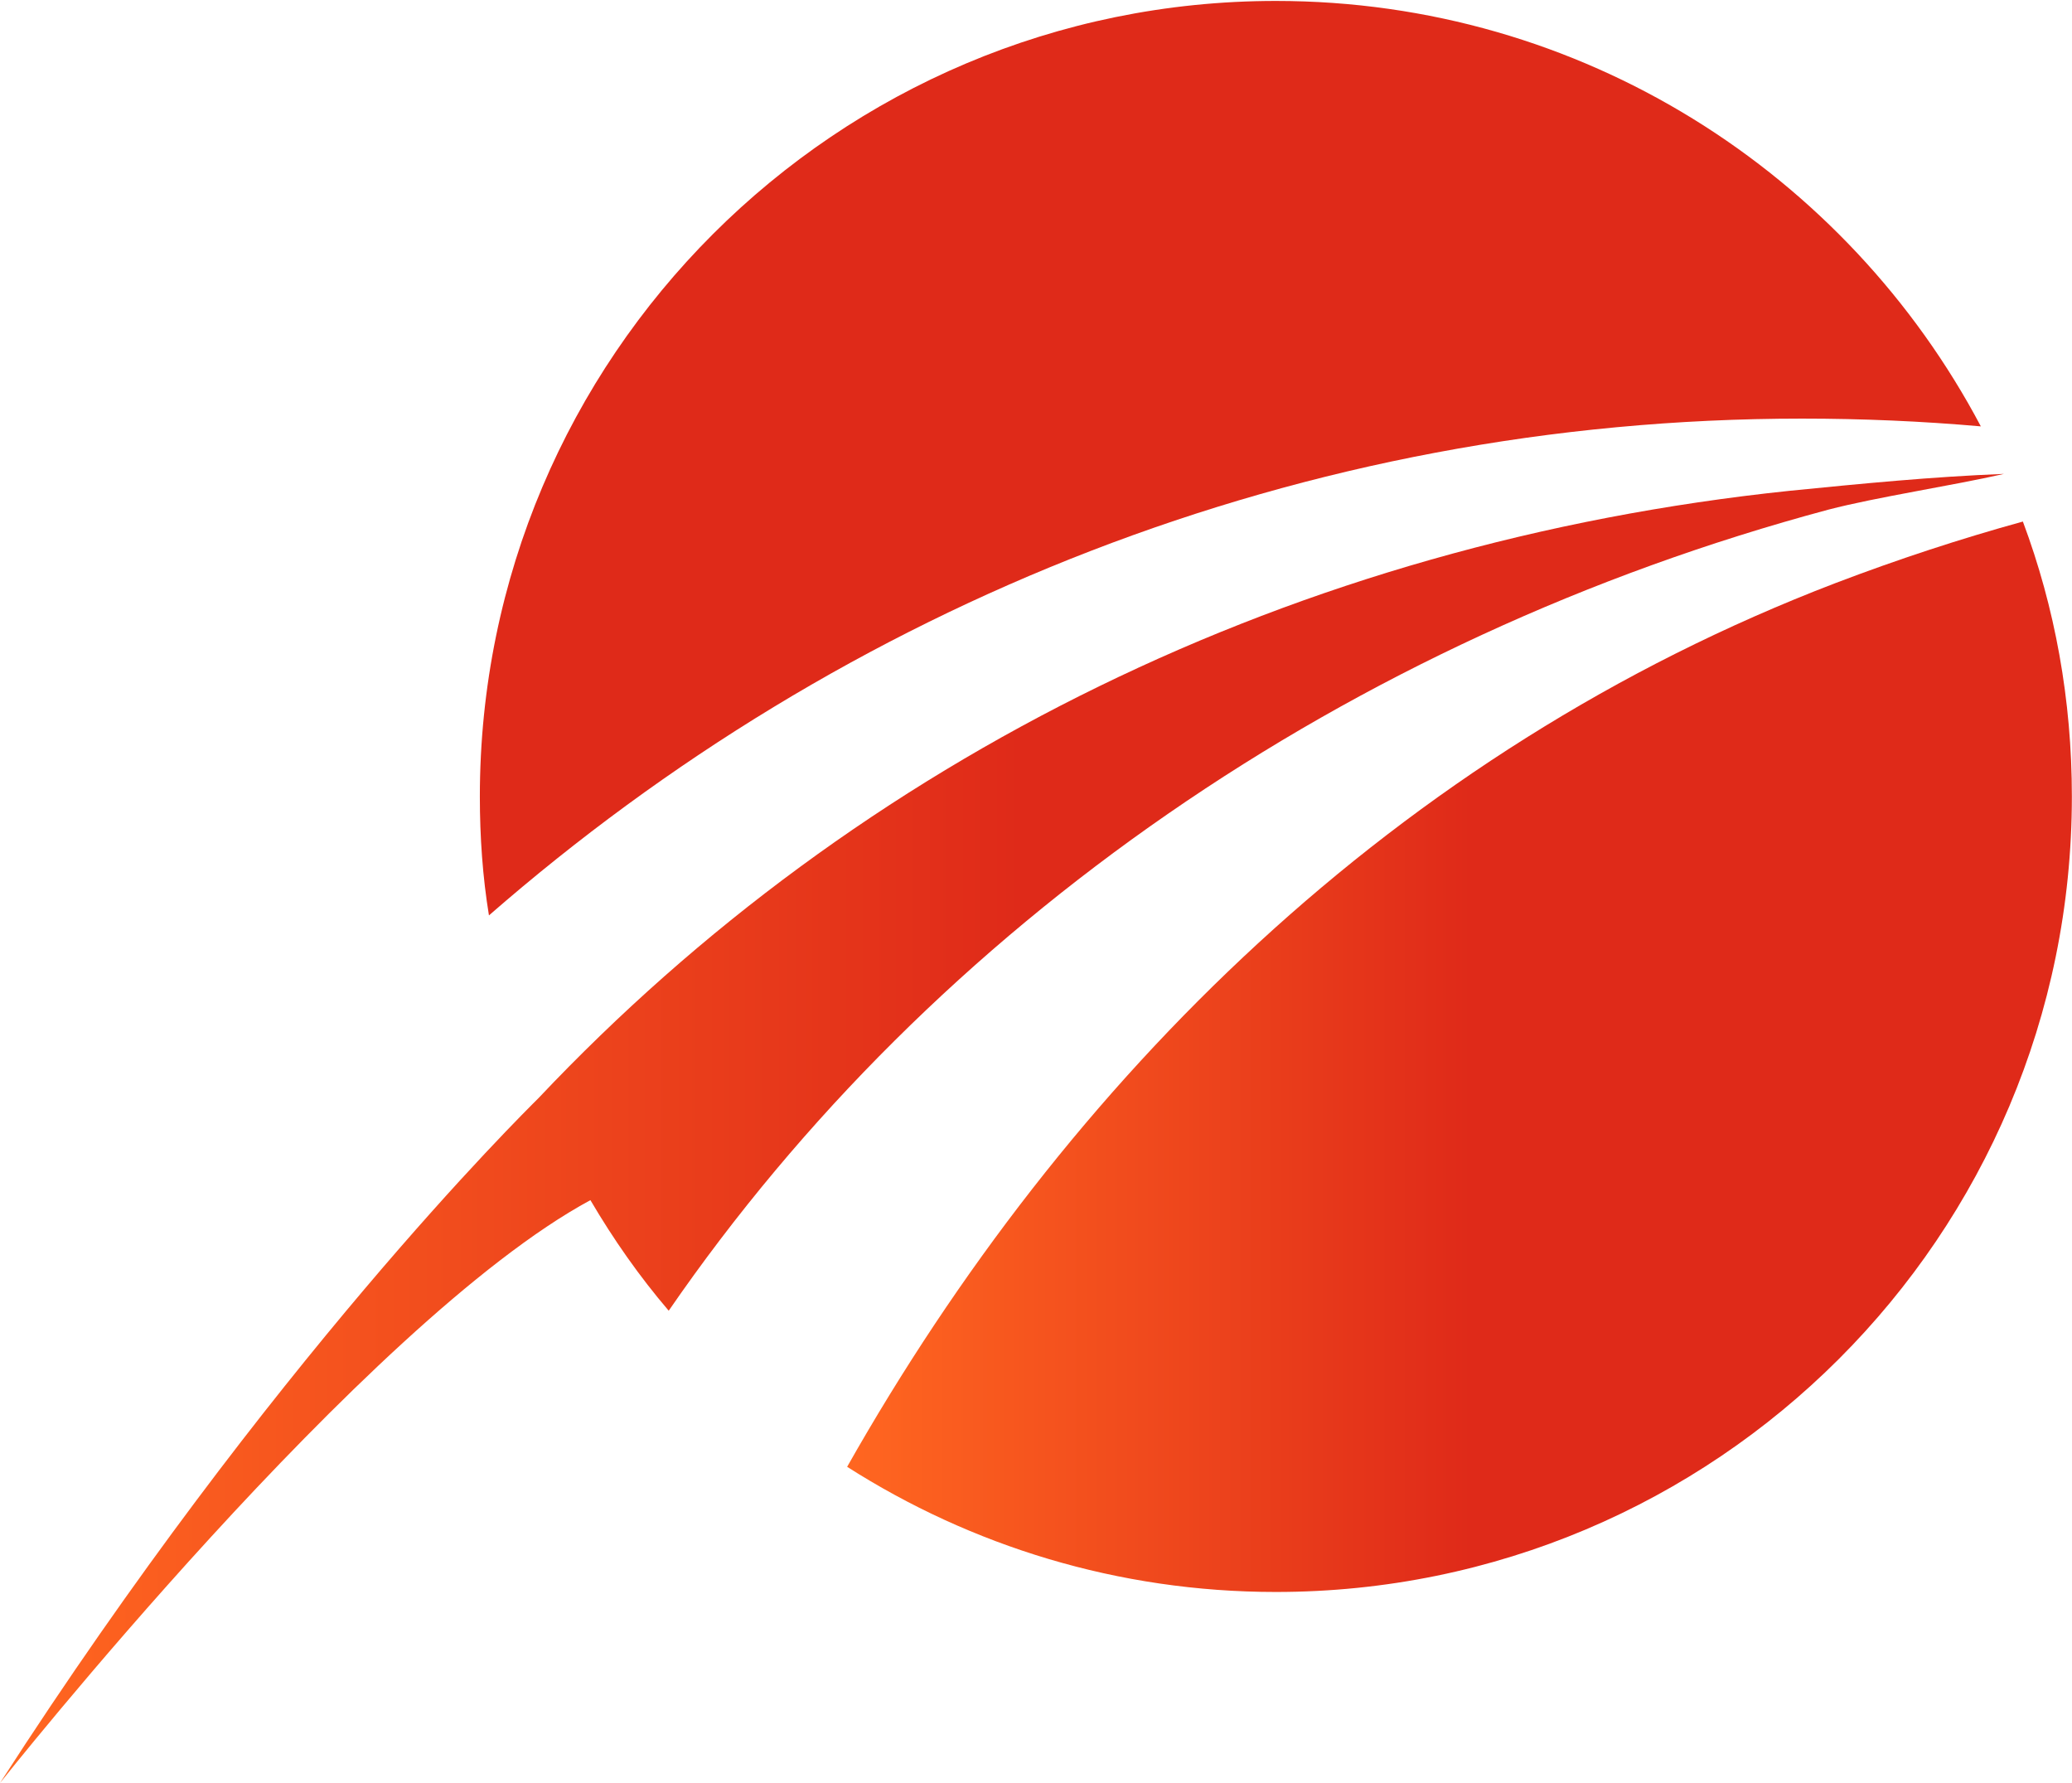
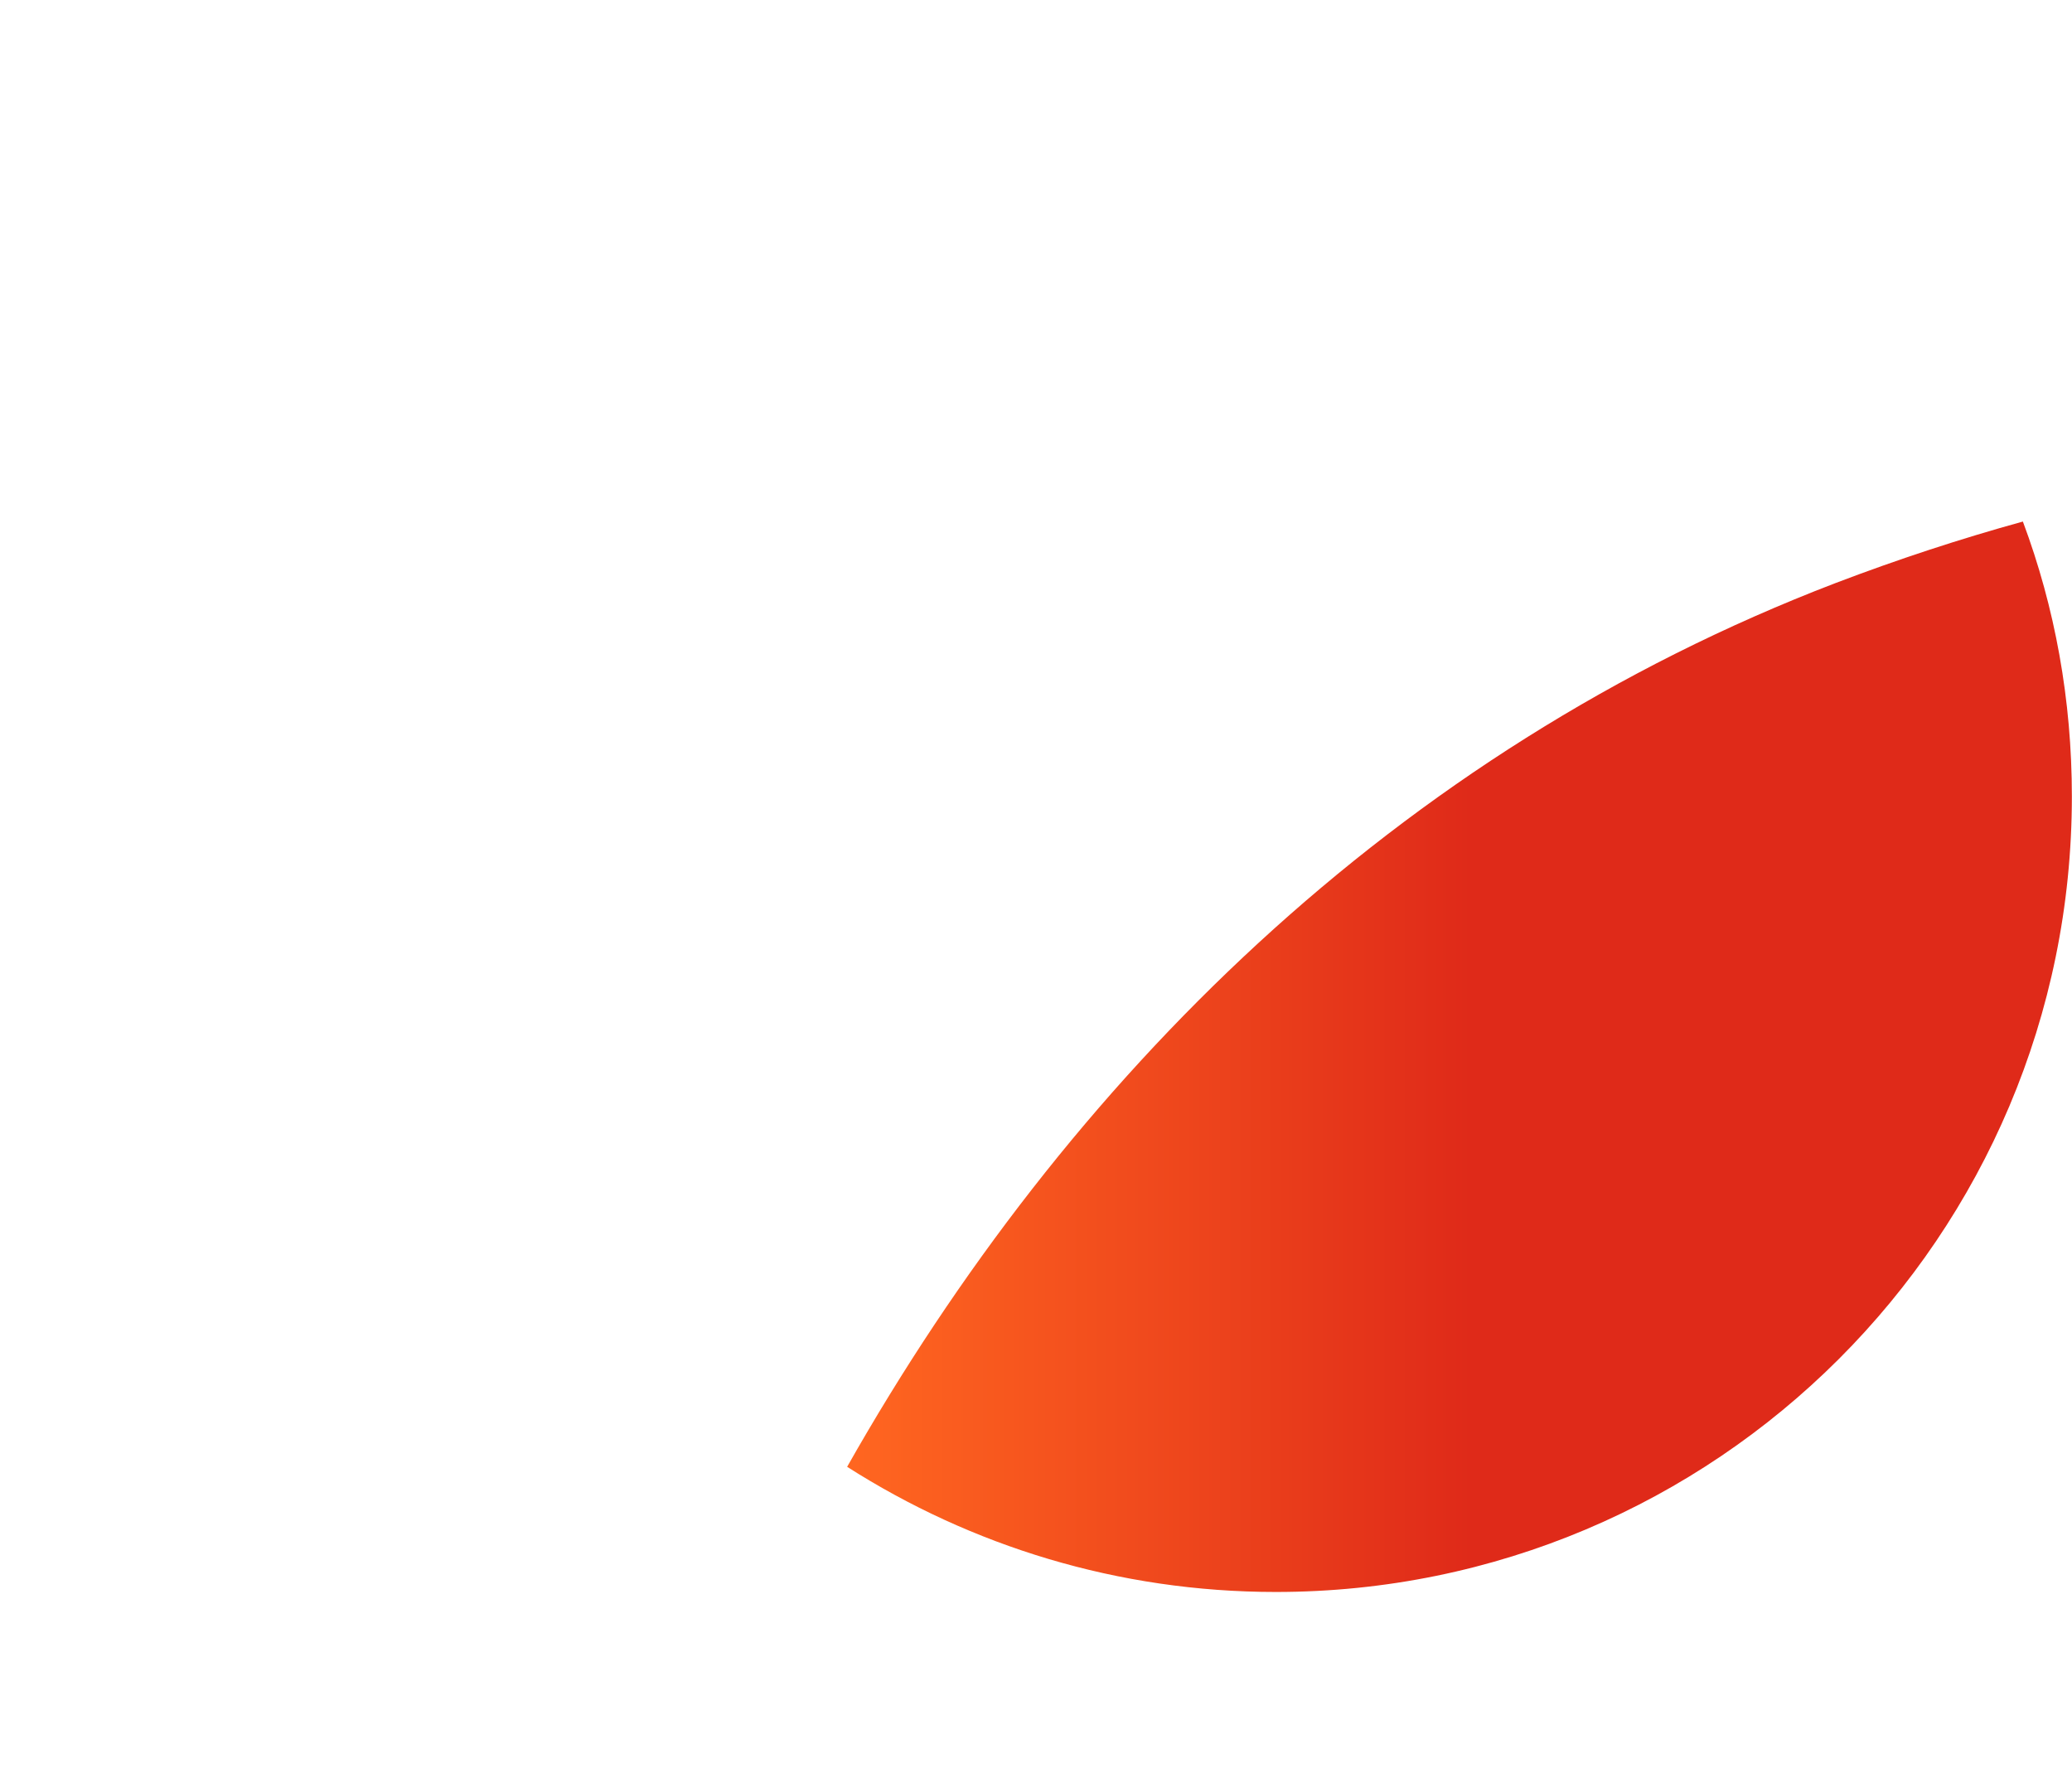
<svg xmlns="http://www.w3.org/2000/svg" version="1.2" viewBox="0 0 1548 1332" width="1548" height="1332">
  <title>FRSX_BIG</title>
  <defs>
    <linearGradient id="g1" x2="1" gradientUnits="userSpaceOnUse" gradientTransform="matrix(915.194,0,0,799.833,632.854,789.382)">
      <stop offset="0" stop-color="#ff6620" />
      <stop offset=".01" stop-color="#ff6620" />
      <stop offset=".51" stop-color="#df2a19" />
      <stop offset="1" stop-color="#df2a19" />
    </linearGradient>
    <linearGradient id="g2" x2="1" gradientUnits="userSpaceOnUse" gradientTransform="matrix(1497.173,0,0,977.917,-0.012,843.126)">
      <stop offset="0" stop-color="#ff6620" />
      <stop offset=".01" stop-color="#ff6620" />
      <stop offset=".51" stop-color="#df2a19" />
      <stop offset="1" stop-color="#df2a19" />
    </linearGradient>
  </defs>
  <style>
		.s0 { fill: #df2a19 } 
		.s1 { fill: url(#g1) } 
		.s2 { fill: url(#g2) } 
	</style>
-   <path class="s0" d="m1346.2 312.7q67.9 0 133.7 5.8c-99.8-188.7-297.8-317.8-526.7-317.8-328.2 0-594.7 266-594.7 594.3 0 30.3 2.1 60.1 6.8 88.8 265.5-231.5 607.2-371.1 980.9-371.1z" />
  <path class="s1" d="m1371.2 435.6c-328.6 125.9-574.3 370.5-738.3 660.1 92.5 59 202.2 93.5 320.3 93.5 328.7 0 594.7-266 594.7-594.2 0-72.2-12.6-141.2-36.6-205.4q-70 19.3-140.1 46z" />
-   <path class="s2" d="m1337.3 366.6c-369.5 38.6-695 199.6-934.9 453.6-13.6 13.6-200.1 197.6-402.4 511.7 0 0 272.8-344.4 441.1-435.4 17.2 29.3 36.6 57 58.5 82.6 198.6-288.5 507.9-502.3 866.4-598.4 36.1-9.4 92-17.8 131.2-26.7-53.8 2.1-106.6 7.3-159.9 12.6z" />
+   <path class="s2" d="m1337.3 366.6z" />
</svg>